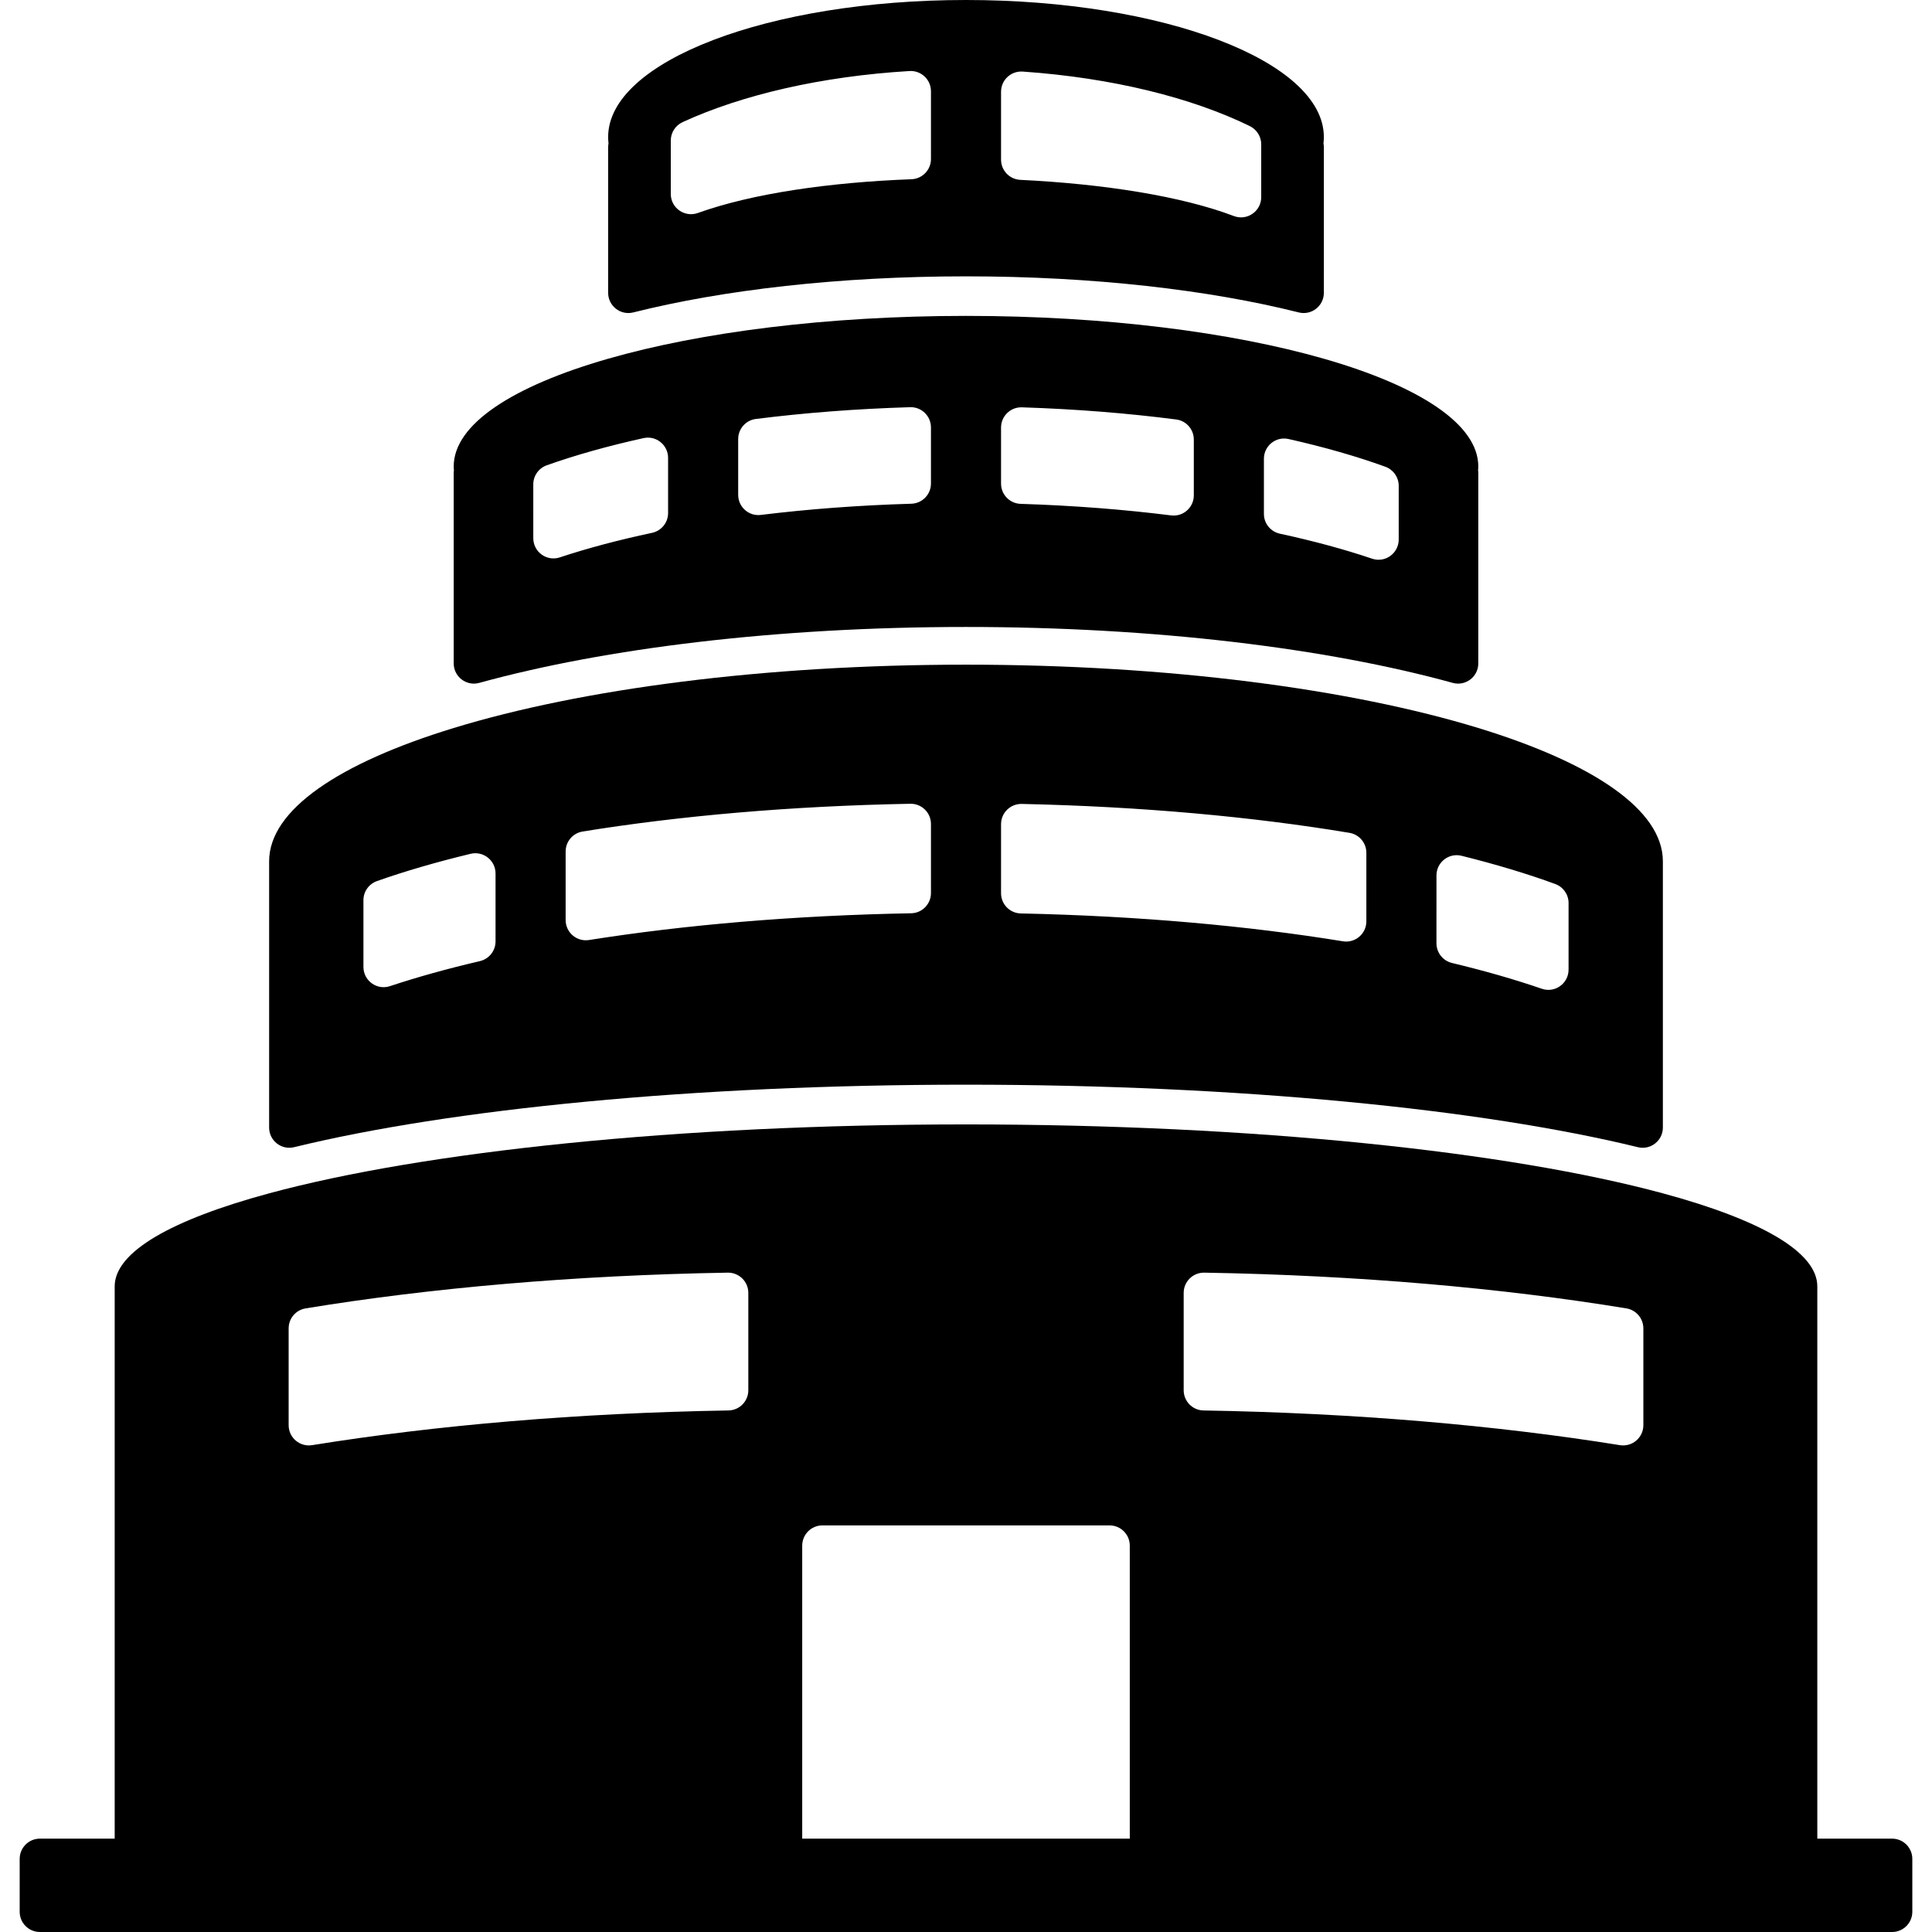
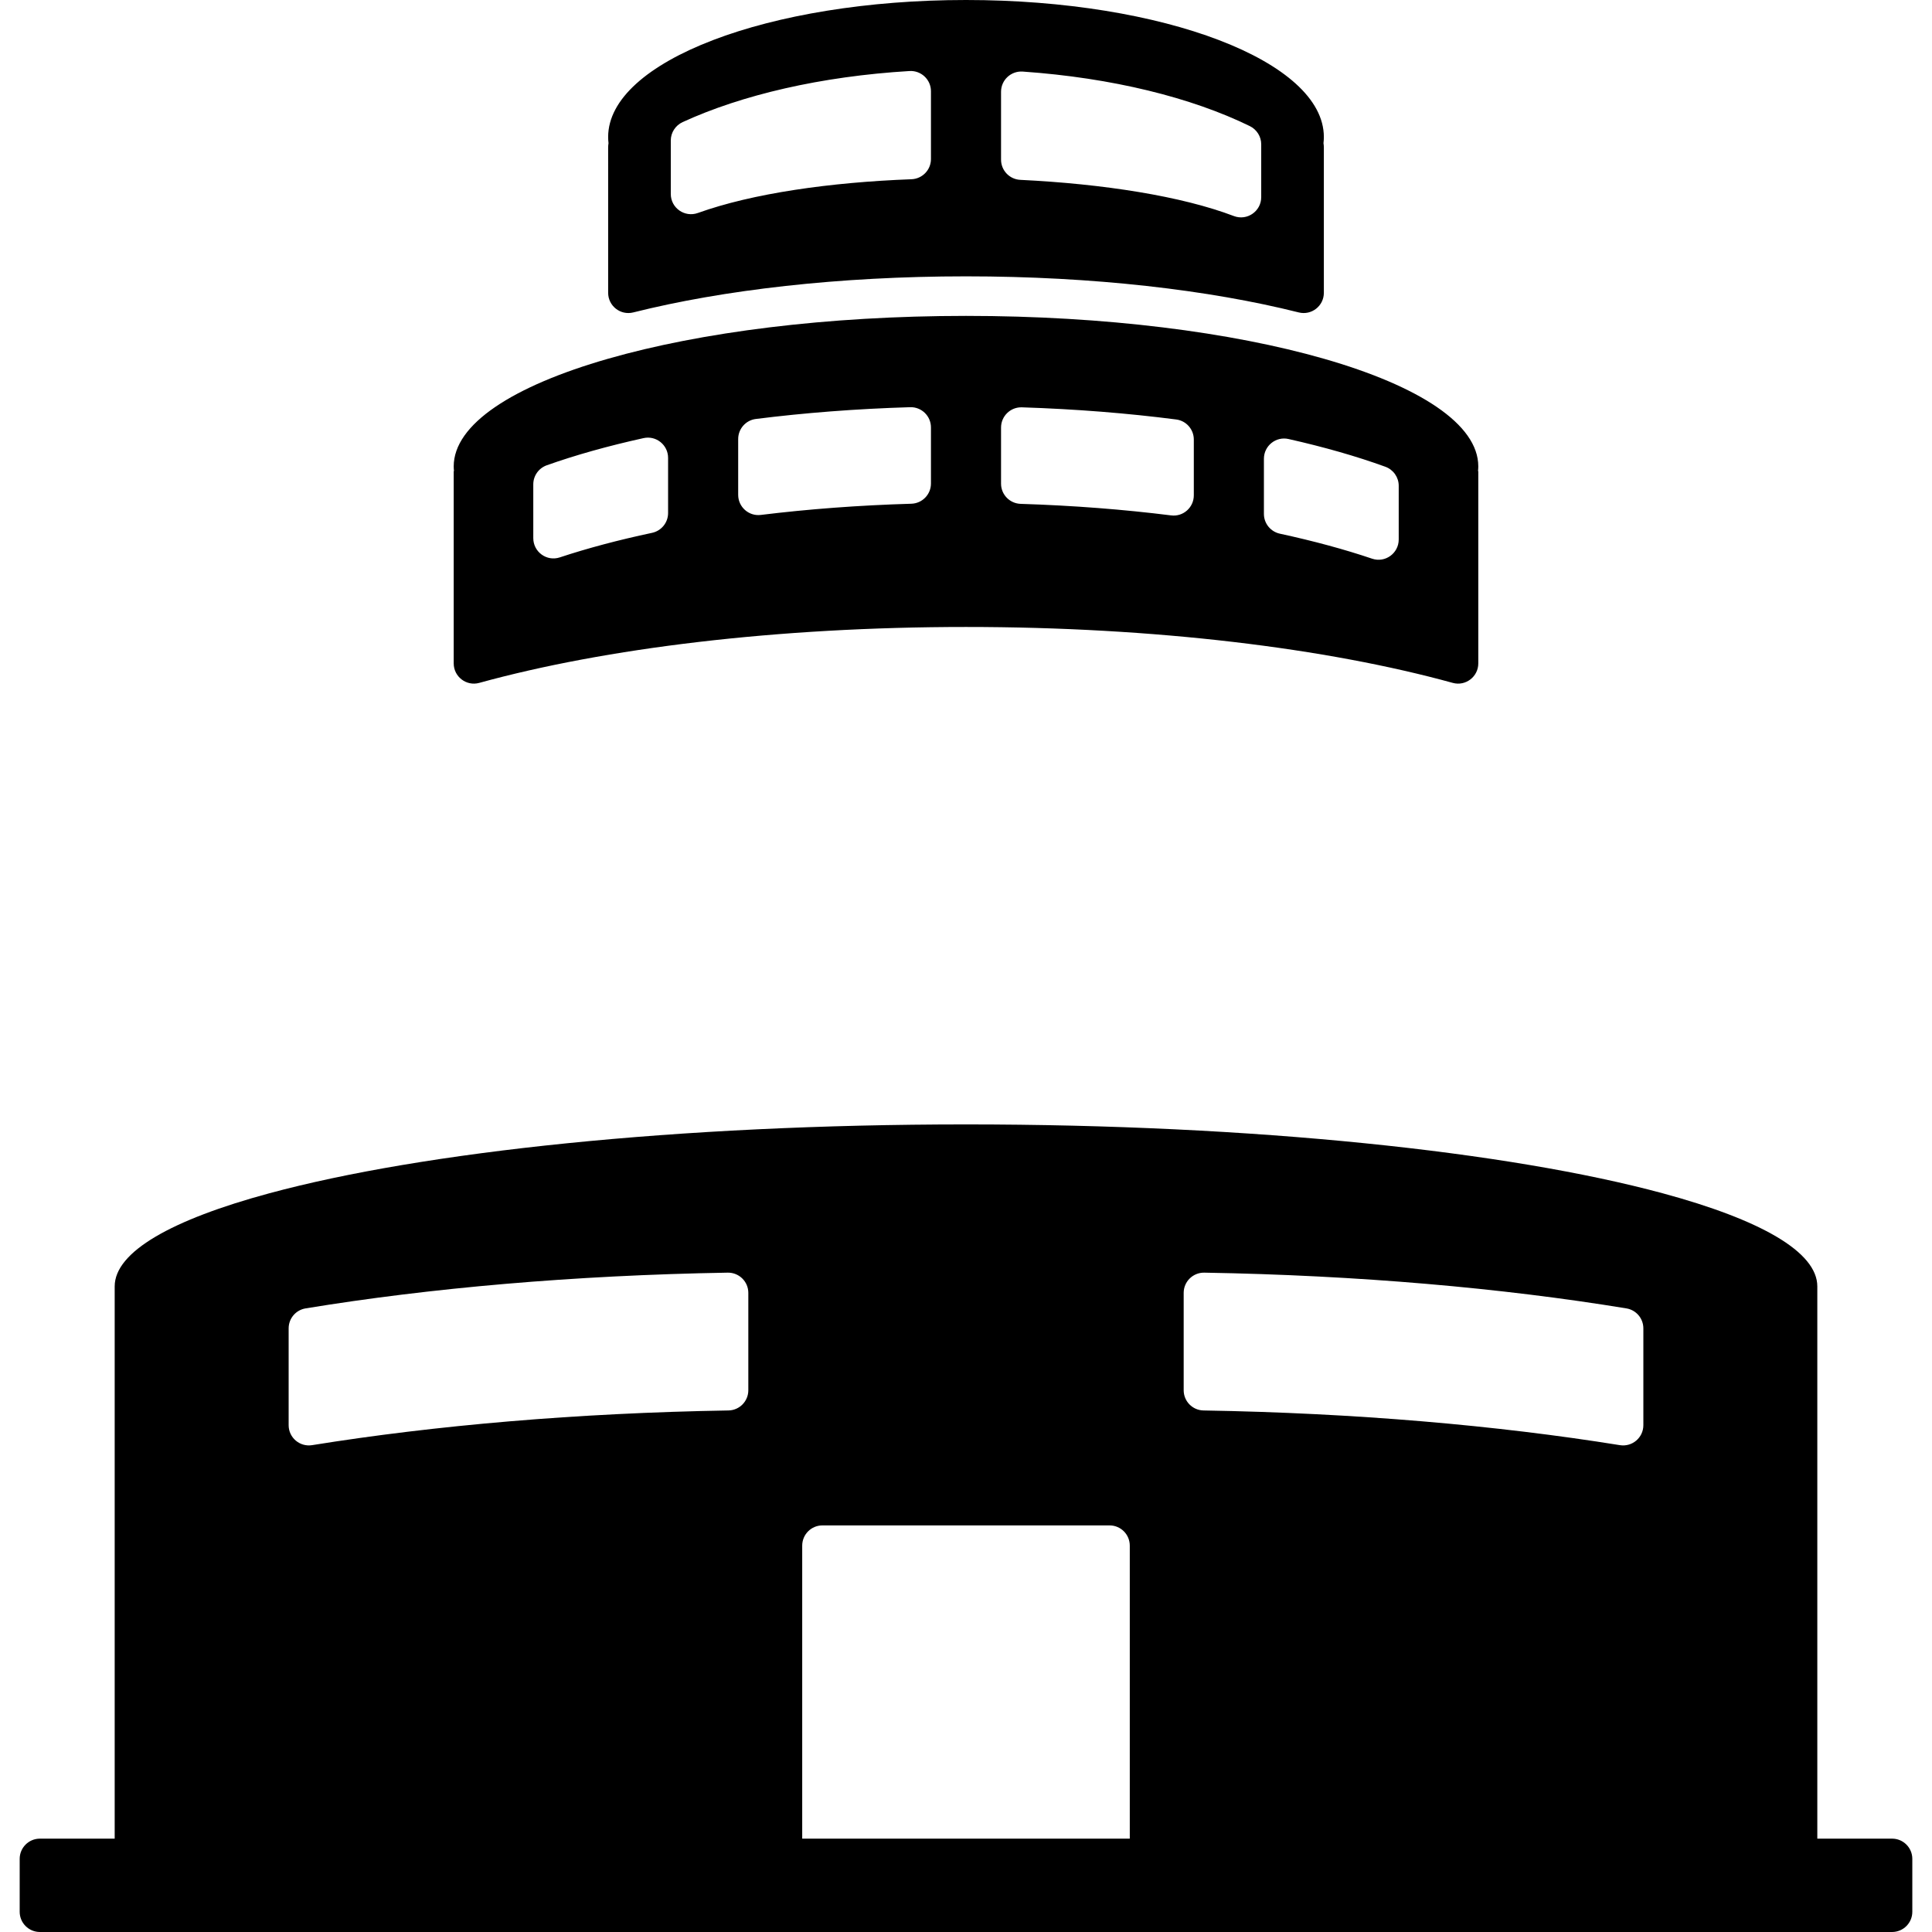
<svg xmlns="http://www.w3.org/2000/svg" fill="#000000" version="1.1" id="Capa_1" width="800px" height="800px" viewBox="0 0 955.469 955.47" xml:space="preserve">
  <g>
    <g>
-       <path d="M133.097,425.945c0,1.481,0,36.341,0,36.341v54.166v27.186v13.985c0,6.479,6.06,11.252,12.354,9.716    c77.041-18.812,197.234-30.91,332.284-30.91s255.243,12.099,332.284,30.91c6.294,1.537,12.354-3.237,12.354-9.716v-13.985v-23.995    c0,0,0-92.216,0-93.697c0-25.434-34.619-48.586-91.281-65.914c-62.973-19.256-153.169-31.319-253.356-31.319    s-190.384,12.062-253.355,31.318C167.716,377.358,133.097,400.511,133.097,425.945z M710.402,432.937    c0-6.494,6.102-11.276,12.404-9.71c17.055,4.241,32.582,8.915,46.336,13.957c3.953,1.449,6.593,5.193,6.593,9.403v32.942    c0,6.853-6.739,11.696-13.218,9.467c-13.363-4.601-28.24-8.87-44.431-12.757c-4.501-1.081-7.686-5.097-7.686-9.726    L710.402,432.937L710.402,432.937z M495.068,407.586c0-5.613,4.624-10.123,10.236-10.001    c59.172,1.274,114.335,6.344,162.081,14.299c4.822,0.803,8.349,4.979,8.349,9.868v33.893c0,6.151-5.503,10.862-11.575,9.874    c-47.124-7.67-101.3-12.548-159.318-13.777c-5.433-0.115-9.772-4.562-9.772-9.994V407.586z M279.735,421.106    c0-4.905,3.551-9.091,8.395-9.875c47.895-7.754,103.031-12.629,162.065-13.728c5.601-0.104,10.207,4.399,10.207,10.002v34.161    c0,5.443-4.359,9.895-9.802,9.994c-57.902,1.061-112.064,5.753-159.333,13.232c-6.059,0.958-11.532-3.748-11.532-9.882V421.106    L279.735,421.106z M245.068,431.976v33.61c0,4.651-3.217,8.682-7.748,9.739c-16.144,3.768-31.031,7.909-44.469,12.378    c-6.458,2.146-13.116-2.695-13.116-9.501v-33.027c0-4.254,2.693-8.028,6.705-9.443c13.824-4.875,29.332-9.391,46.29-13.482    C239.016,420.731,245.068,425.51,245.068,431.976z" />
      <path d="M224.38,236.417v16.373v47.761v16.859v10.664c0,6.591,6.267,11.398,12.621,9.648    c62.119-17.111,147.061-27.656,240.734-27.656s178.615,10.545,240.734,27.656c6.354,1.75,12.621-3.058,12.621-9.648V317.41    v-15.396v-47.761v-17.835v-3.38l-0.136-0.089c0.079-0.757,0.136-1.517,0.136-2.28c0-20.878-29.264-39.745-76.38-53.263    c-45.667-13.104-108.105-21.182-176.976-21.182s-131.309,8.078-176.976,21.181c-47.116,13.518-76.379,32.385-76.379,53.263    c0,0.763,0.055,1.522,0.135,2.28l-0.135,0.089V236.417L224.38,236.417z M625.068,226.878c0-6.394,5.924-11.167,12.162-9.765    c17.645,3.968,33.719,8.573,47.871,13.708c3.973,1.441,6.634,5.192,6.634,9.418v26.572c0,6.821-6.688,11.673-13.15,9.49    c-13.679-4.621-28.971-8.77-45.595-12.362c-4.614-0.997-7.921-5.06-7.921-9.78L625.068,226.878L625.068,226.878z M495.068,211.443    c0-5.646,4.675-10.182,10.318-10c26.766,0.864,52.39,2.925,76.308,6.011c4.985,0.643,8.707,4.896,8.707,9.921v27.594    c0,6.001-5.251,10.673-11.206,9.927c-23.389-2.934-48.373-4.891-74.436-5.713c-5.398-0.17-9.692-4.589-9.692-9.99L495.068,211.443    L495.068,211.443z M365.068,217.126c0-5.036,3.738-9.294,8.735-9.925c23.941-3.022,49.56-5.022,76.303-5.826    c5.634-0.169,10.295,4.364,10.295,10.001v27.752c0,5.41-4.307,9.832-9.714,9.99c-26.045,0.765-51.027,2.666-74.44,5.539    c-5.945,0.729-11.179-3.94-11.179-9.93V217.126L365.068,217.126z M263.735,239.533c0-4.251,2.692-8.02,6.699-9.441    c14.193-5.035,30.255-9.545,47.845-13.428c6.229-1.374,12.124,3.396,12.124,9.772v27.298c0,4.735-3.326,8.805-7.958,9.788    c-16.599,3.523-31.896,7.597-45.617,12.139c-6.45,2.135-13.092-2.715-13.092-9.51L263.735,239.533L263.735,239.533z" />
      <path d="M300.759,84.309v47.761v7.315v5.425c0,6.511,6.115,11.283,12.431,9.696c44.269-11.123,101.731-17.842,164.545-17.842    c62.812,0,120.276,6.719,164.545,17.842c6.315,1.587,12.431-3.185,12.431-9.696v-5.425v-3.163V88.461V72.976    c0-0.722-0.063-1.44-0.183-2.154c0.119-1.021,0.183-2.046,0.183-3.078C654.71,30.33,575.476,0,477.735,0    S300.758,30.33,300.758,67.744c0,1.032,0.064,2.057,0.184,3.078c-0.119,0.714-0.184,1.433-0.184,2.154L300.759,84.309    L300.759,84.309z M495.068,45.376c0-5.809,4.935-10.382,10.729-9.979C550.03,38.483,589.26,48.268,618.07,62.35    c3.453,1.688,5.664,5.17,5.664,9.014v26.13c0,6.993-6.995,11.841-13.53,9.352c-25.817-9.832-64.461-15.897-105.603-17.902    c-5.334-0.26-9.534-4.643-9.534-9.984L495.068,45.376L495.068,45.376z M331.735,69.493c0-3.928,2.305-7.475,5.876-9.113    c29.284-13.439,68.38-22.622,112.158-25.251c5.76-0.346,10.632,4.214,10.632,9.985v33.539c0,5.386-4.268,9.787-9.65,9.989    c-40.212,1.514-78.575,6.983-105.613,16.687c-6.529,2.343-13.403-2.462-13.403-9.398L331.735,69.493L331.735,69.493z" />
      <path d="M56.718,636.183v273.118H19.735c-5.523,0-10,4.477-10,10v26.169c0,5.523,4.477,10,10,10h916c5.523,0,10-4.477,10-10    v-26.169c0-5.523-4.477-10-10-10h-36.983V636.183c0-17.128-28.258-32.999-76.379-46.021    c-76.176-20.613-202.136-34.084-344.638-34.084s-268.462,13.471-344.638,34.084C84.976,603.184,56.718,619.055,56.718,636.183z     M585.387,639.392c0-5.597,4.596-10.096,10.191-10.001c76.183,1.3,147.274,7.595,208.758,17.676    c4.838,0.793,8.384,4.972,8.384,9.873v47.894c0,6.165-5.519,10.848-11.605,9.868c-60.843-9.792-130.917-15.896-205.916-17.159    c-5.448-0.092-9.812-4.547-9.812-9.996L585.387,639.392L585.387,639.392z M396.735,764.386c0-5.523,4.477-10,10-10h142    c5.523,0,10,4.477,10,10v144.915h-162V764.386z M142.75,656.938c0-4.901,3.546-9.08,8.383-9.873    c61.483-10.081,132.576-16.376,208.758-17.676c5.596-0.095,10.191,4.404,10.191,10.001v48.153c0,5.449-4.364,9.903-9.812,9.996    c-74.998,1.264-145.073,7.368-205.916,17.159c-6.087,0.979-11.605-3.703-11.605-9.868L142.75,656.938L142.75,656.938z" />
    </g>
  </g>
</svg>